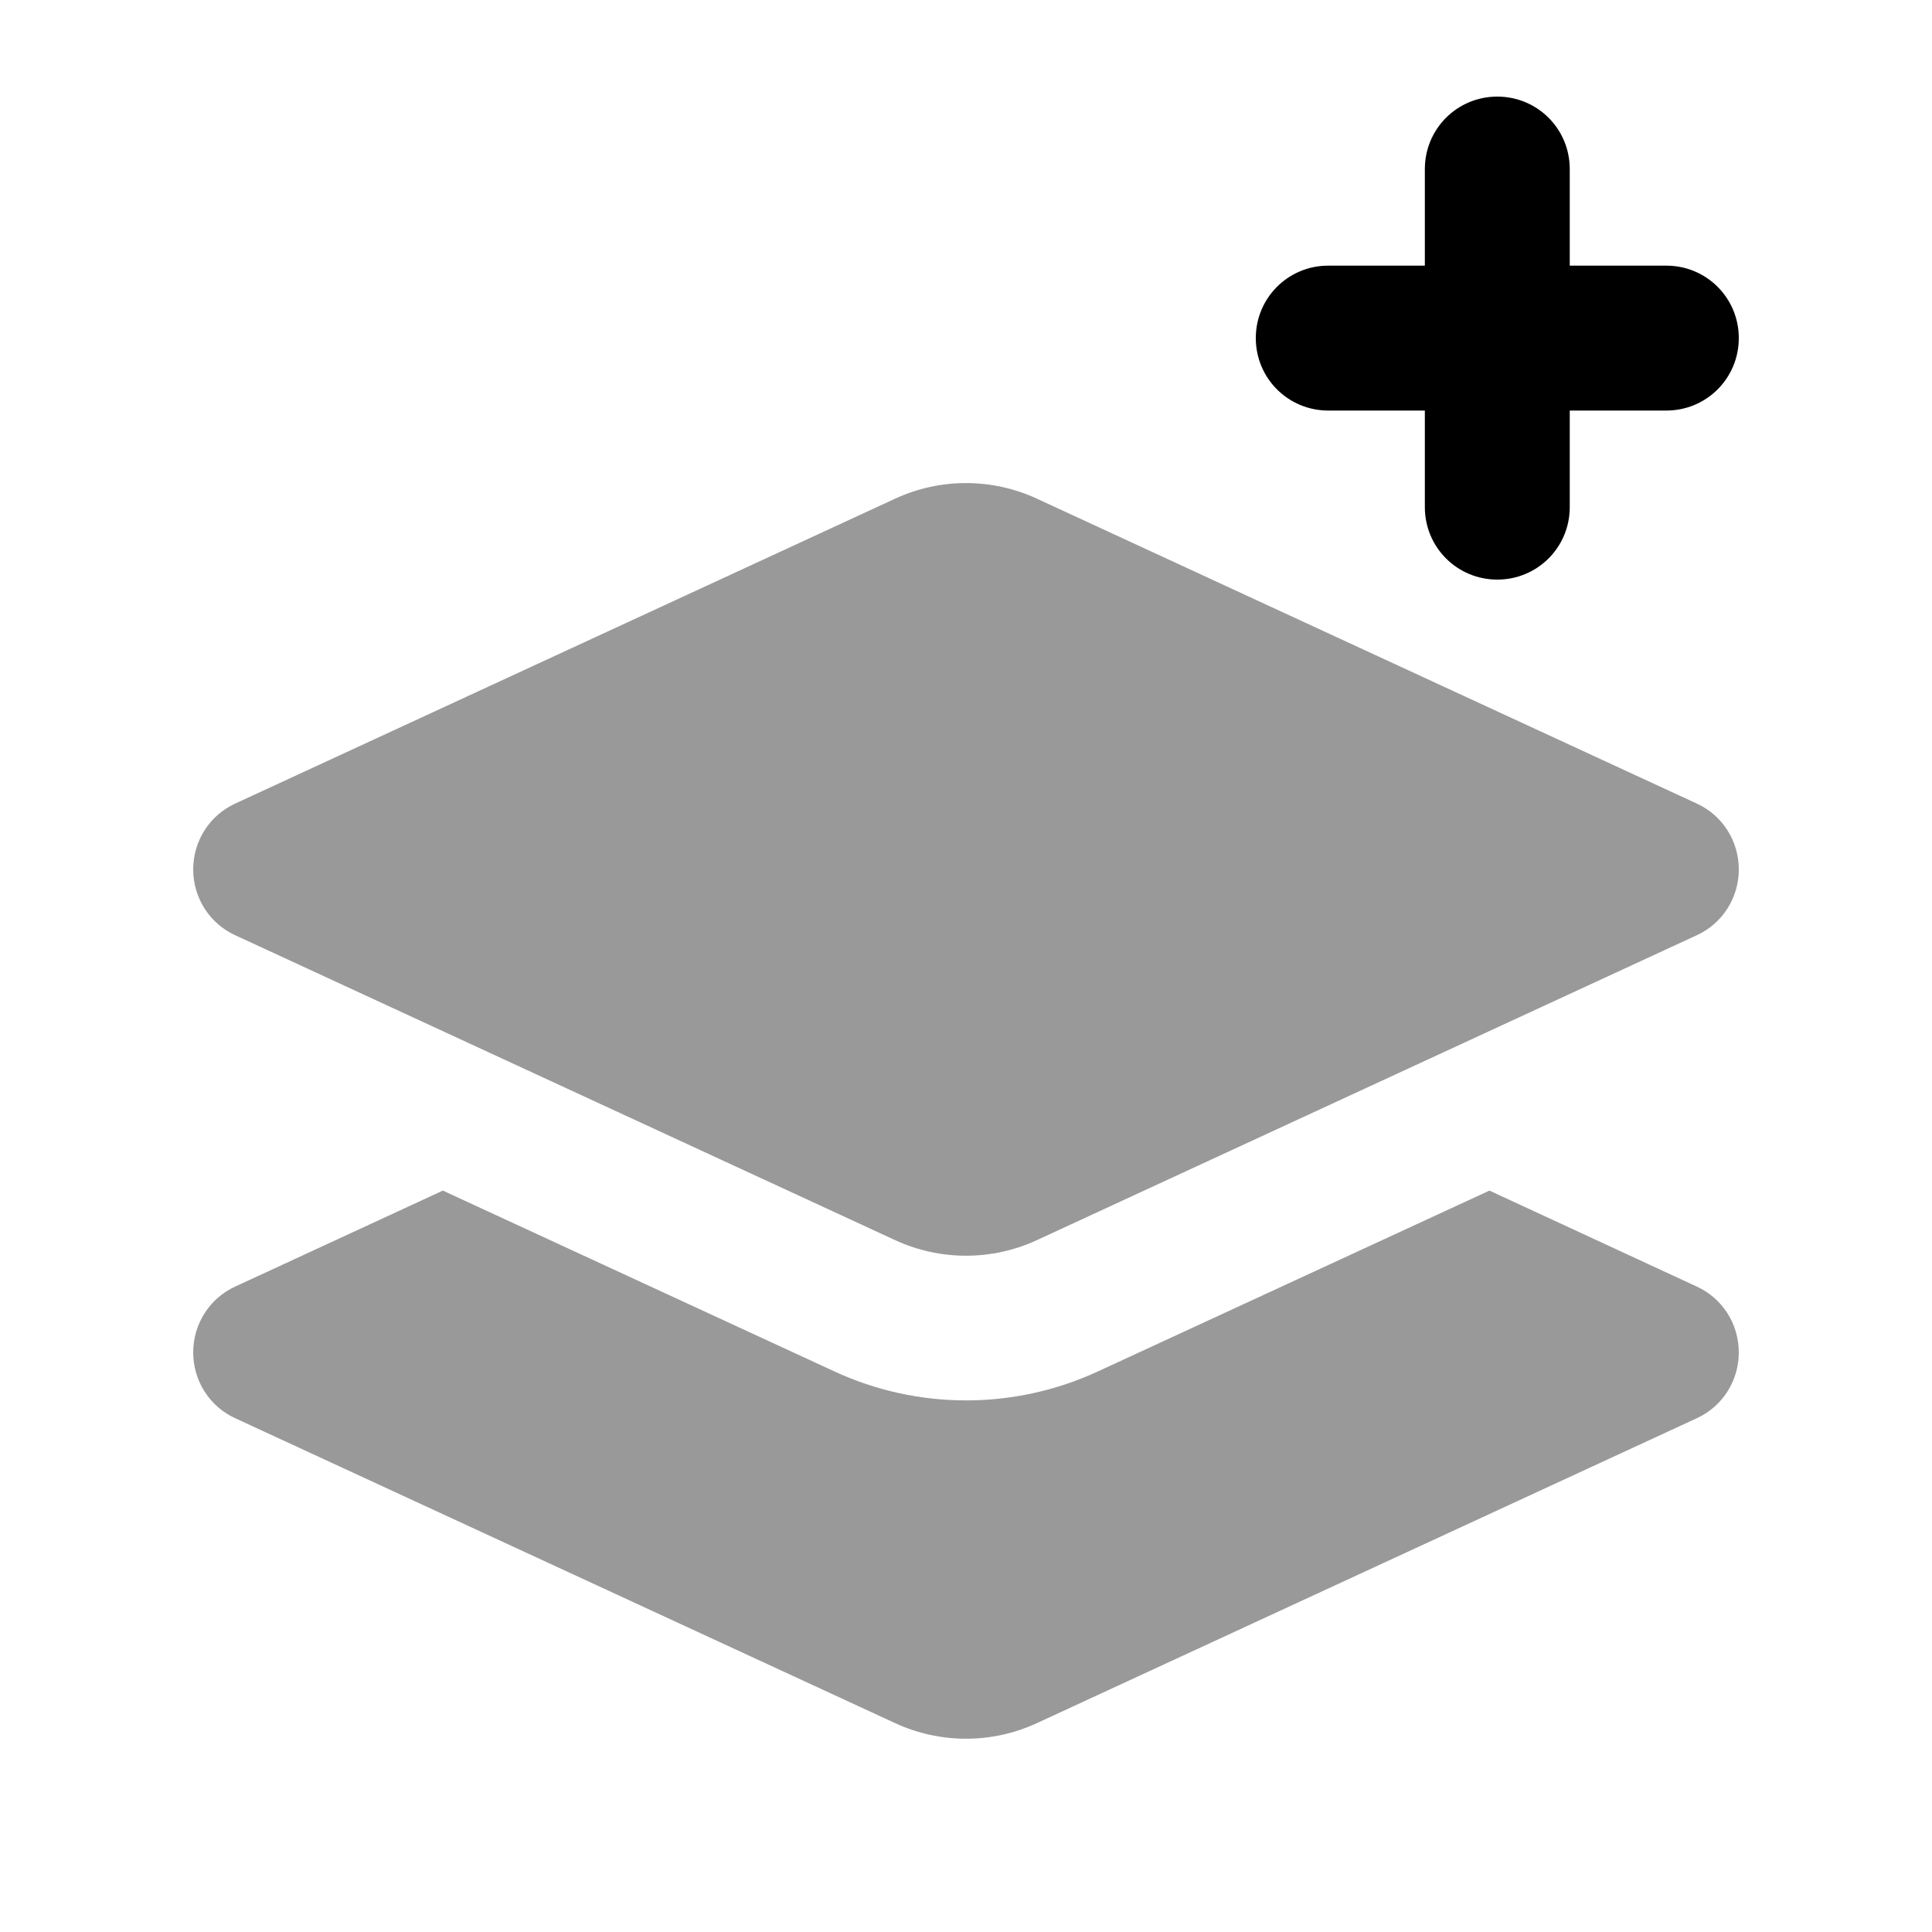
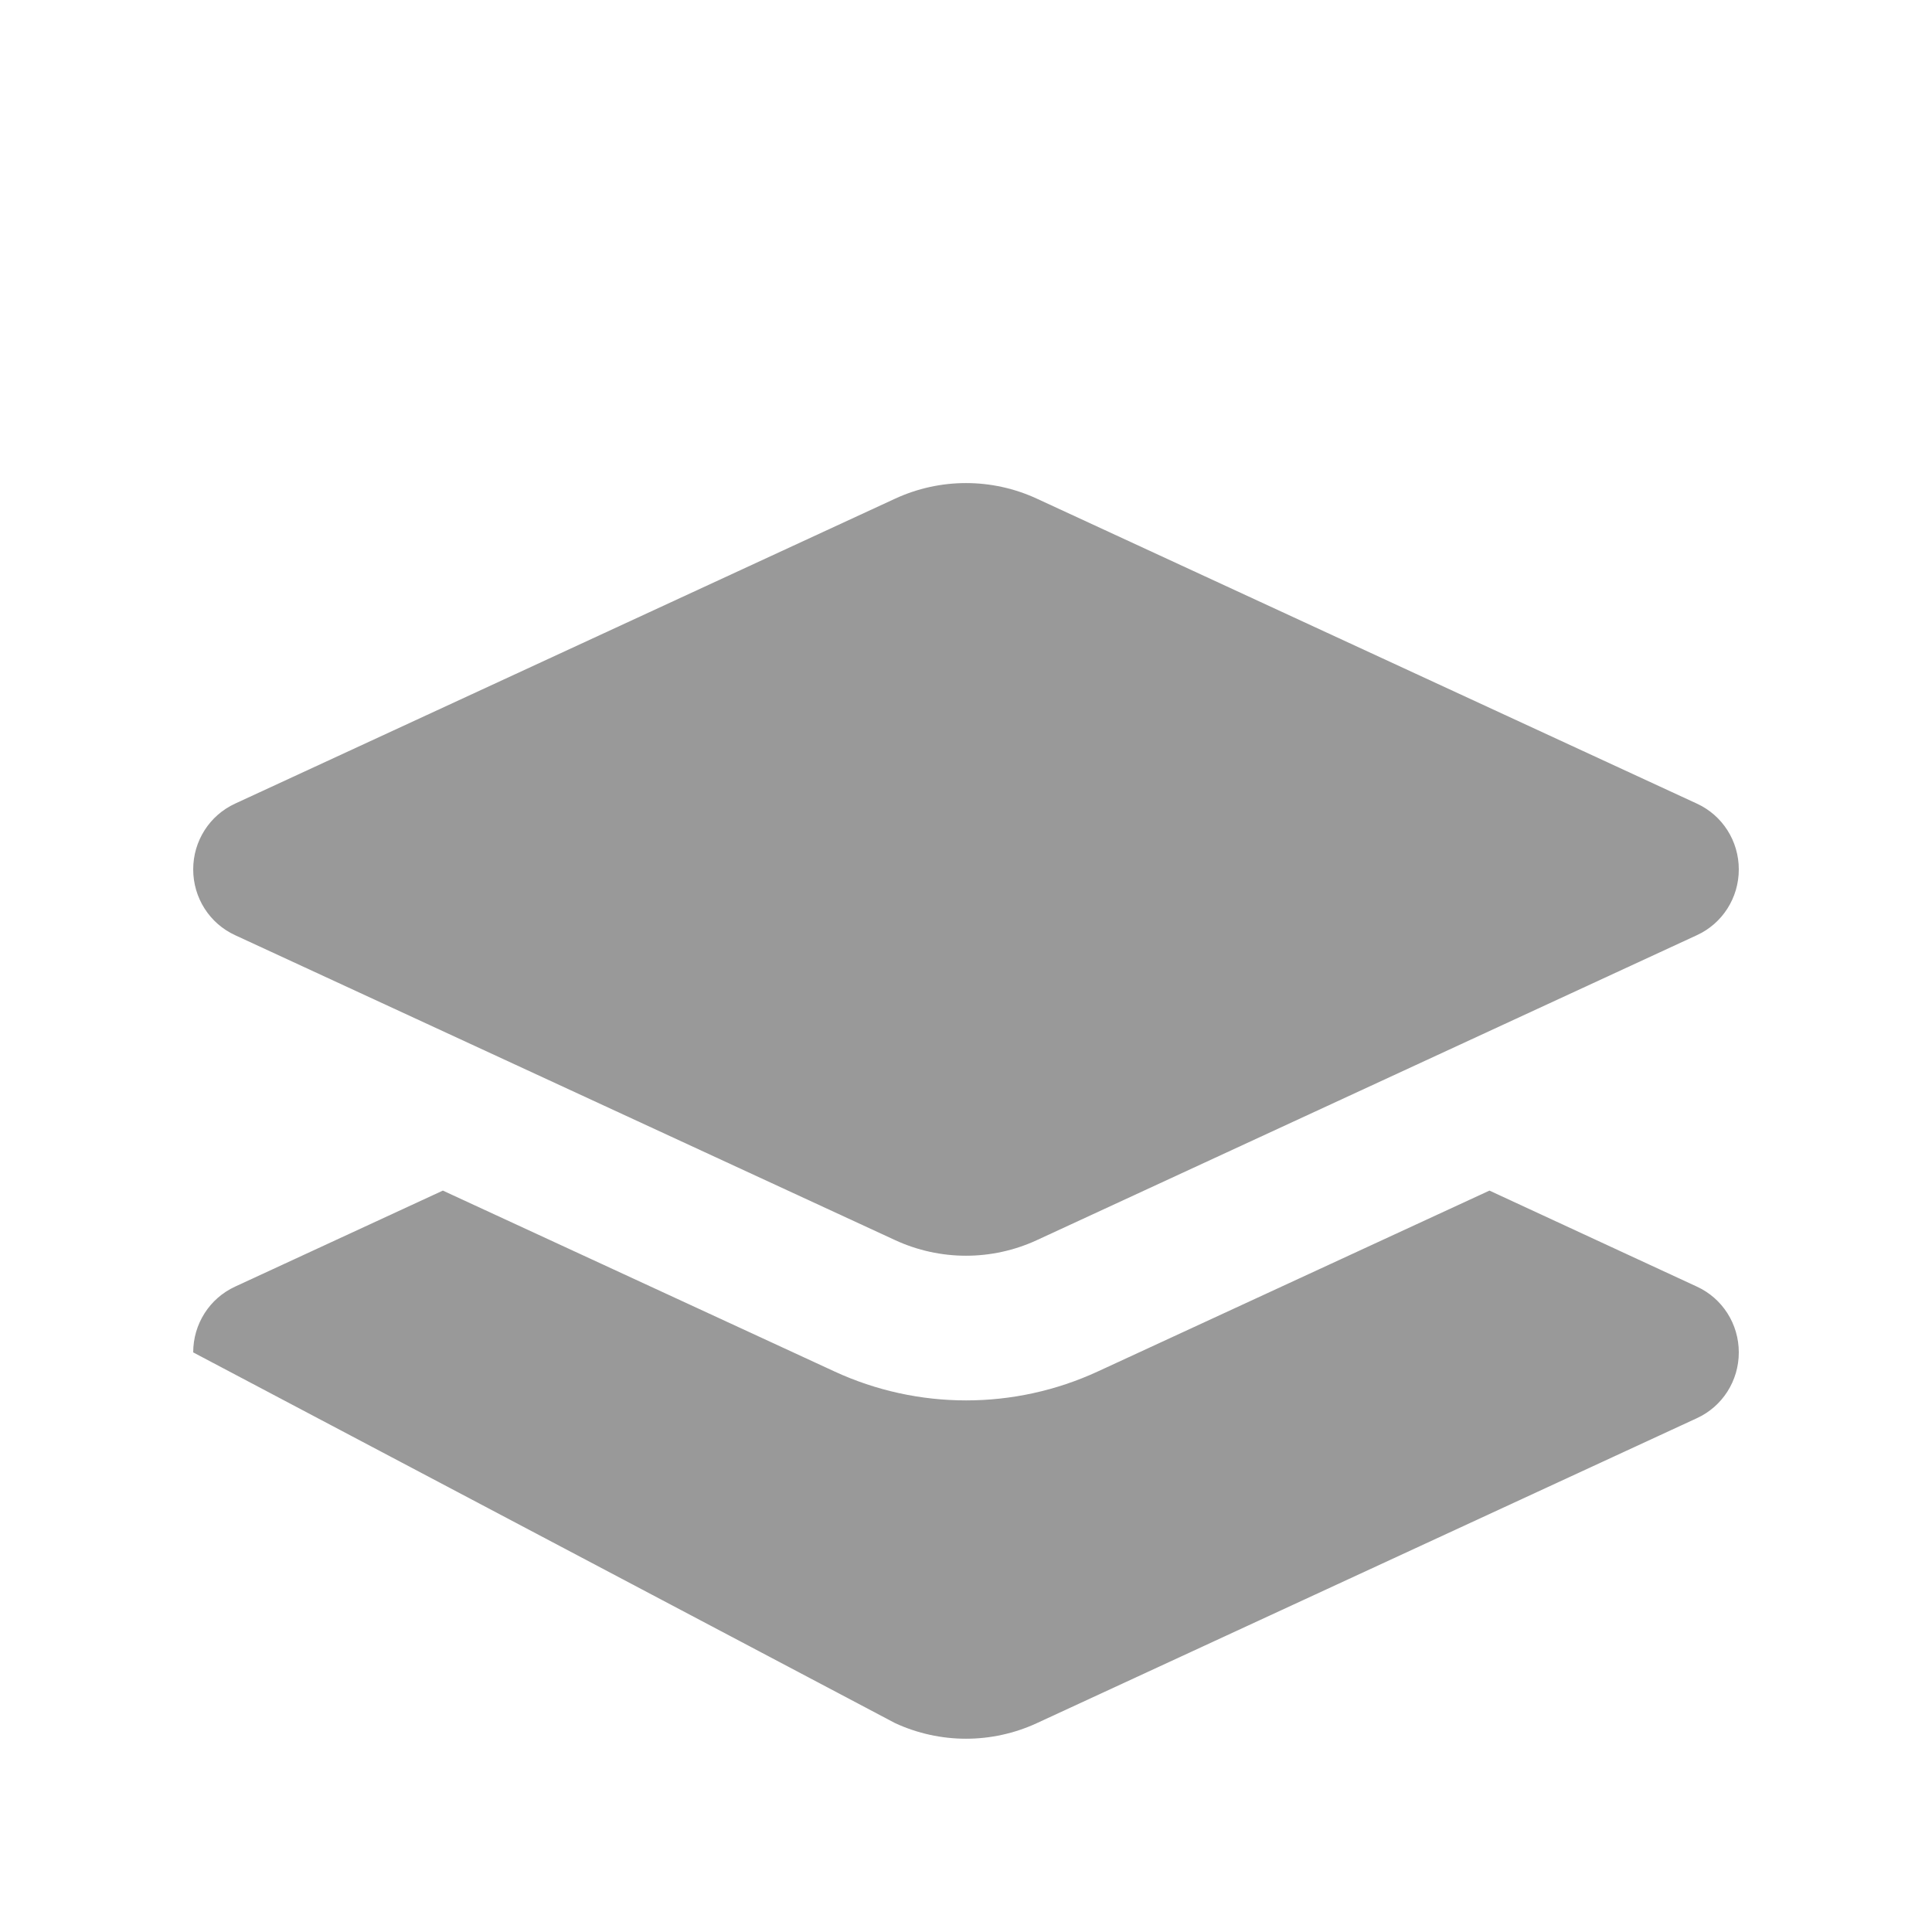
<svg xmlns="http://www.w3.org/2000/svg" viewBox="0 0 640 640">
-   <path opacity=".4" fill="currentColor" d="M64 288C64 297.4 69.4 305.9 77.9 309.8L296.5 410.8C311.4 417.7 328.6 417.7 343.5 410.8L562.1 309.8C570.6 305.9 576 297.4 576 288C576 278.6 570.6 270.1 562.1 266.2L343.5 165.2C328.6 158.3 311.4 158.3 296.5 165.2L77.9 266.2C69.4 270.1 64 278.6 64 288zM64 448C64 457.4 69.4 465.9 77.9 469.8L296.5 570.8C311.4 577.7 328.6 577.7 343.5 570.8L562.1 469.8C570.6 465.9 576 457.4 576 448C576 438.6 570.6 430.1 562.1 426.2L493.4 394.4L363.7 454.3C336 467.1 304.1 467.1 276.4 454.3L146.7 394.4L77.9 426.2C69.4 430.1 64 438.6 64 448z" />
-   <path fill="currentColor" d="M520 56C520 42.7 509.3 32 496 32C482.7 32 472 42.7 472 56L472 88L440 88C426.7 88 416 98.7 416 112C416 125.3 426.7 136 440 136L472 136L472 168C472 181.3 482.7 192 496 192C509.3 192 520 181.3 520 168L520 136L552 136C565.3 136 576 125.3 576 112C576 98.7 565.3 88 552 88L520 88L520 56z" />
+   <path opacity=".4" fill="currentColor" d="M64 288C64 297.4 69.4 305.9 77.9 309.8L296.5 410.8C311.4 417.7 328.6 417.7 343.5 410.8L562.1 309.8C570.6 305.9 576 297.4 576 288C576 278.6 570.6 270.1 562.1 266.2L343.5 165.2C328.6 158.3 311.4 158.3 296.5 165.2L77.9 266.2C69.4 270.1 64 278.6 64 288zM64 448L296.5 570.8C311.4 577.7 328.6 577.7 343.5 570.8L562.1 469.8C570.6 465.9 576 457.4 576 448C576 438.6 570.6 430.1 562.1 426.2L493.4 394.4L363.7 454.3C336 467.1 304.1 467.1 276.4 454.3L146.7 394.4L77.9 426.2C69.4 430.1 64 438.6 64 448z" />
</svg>